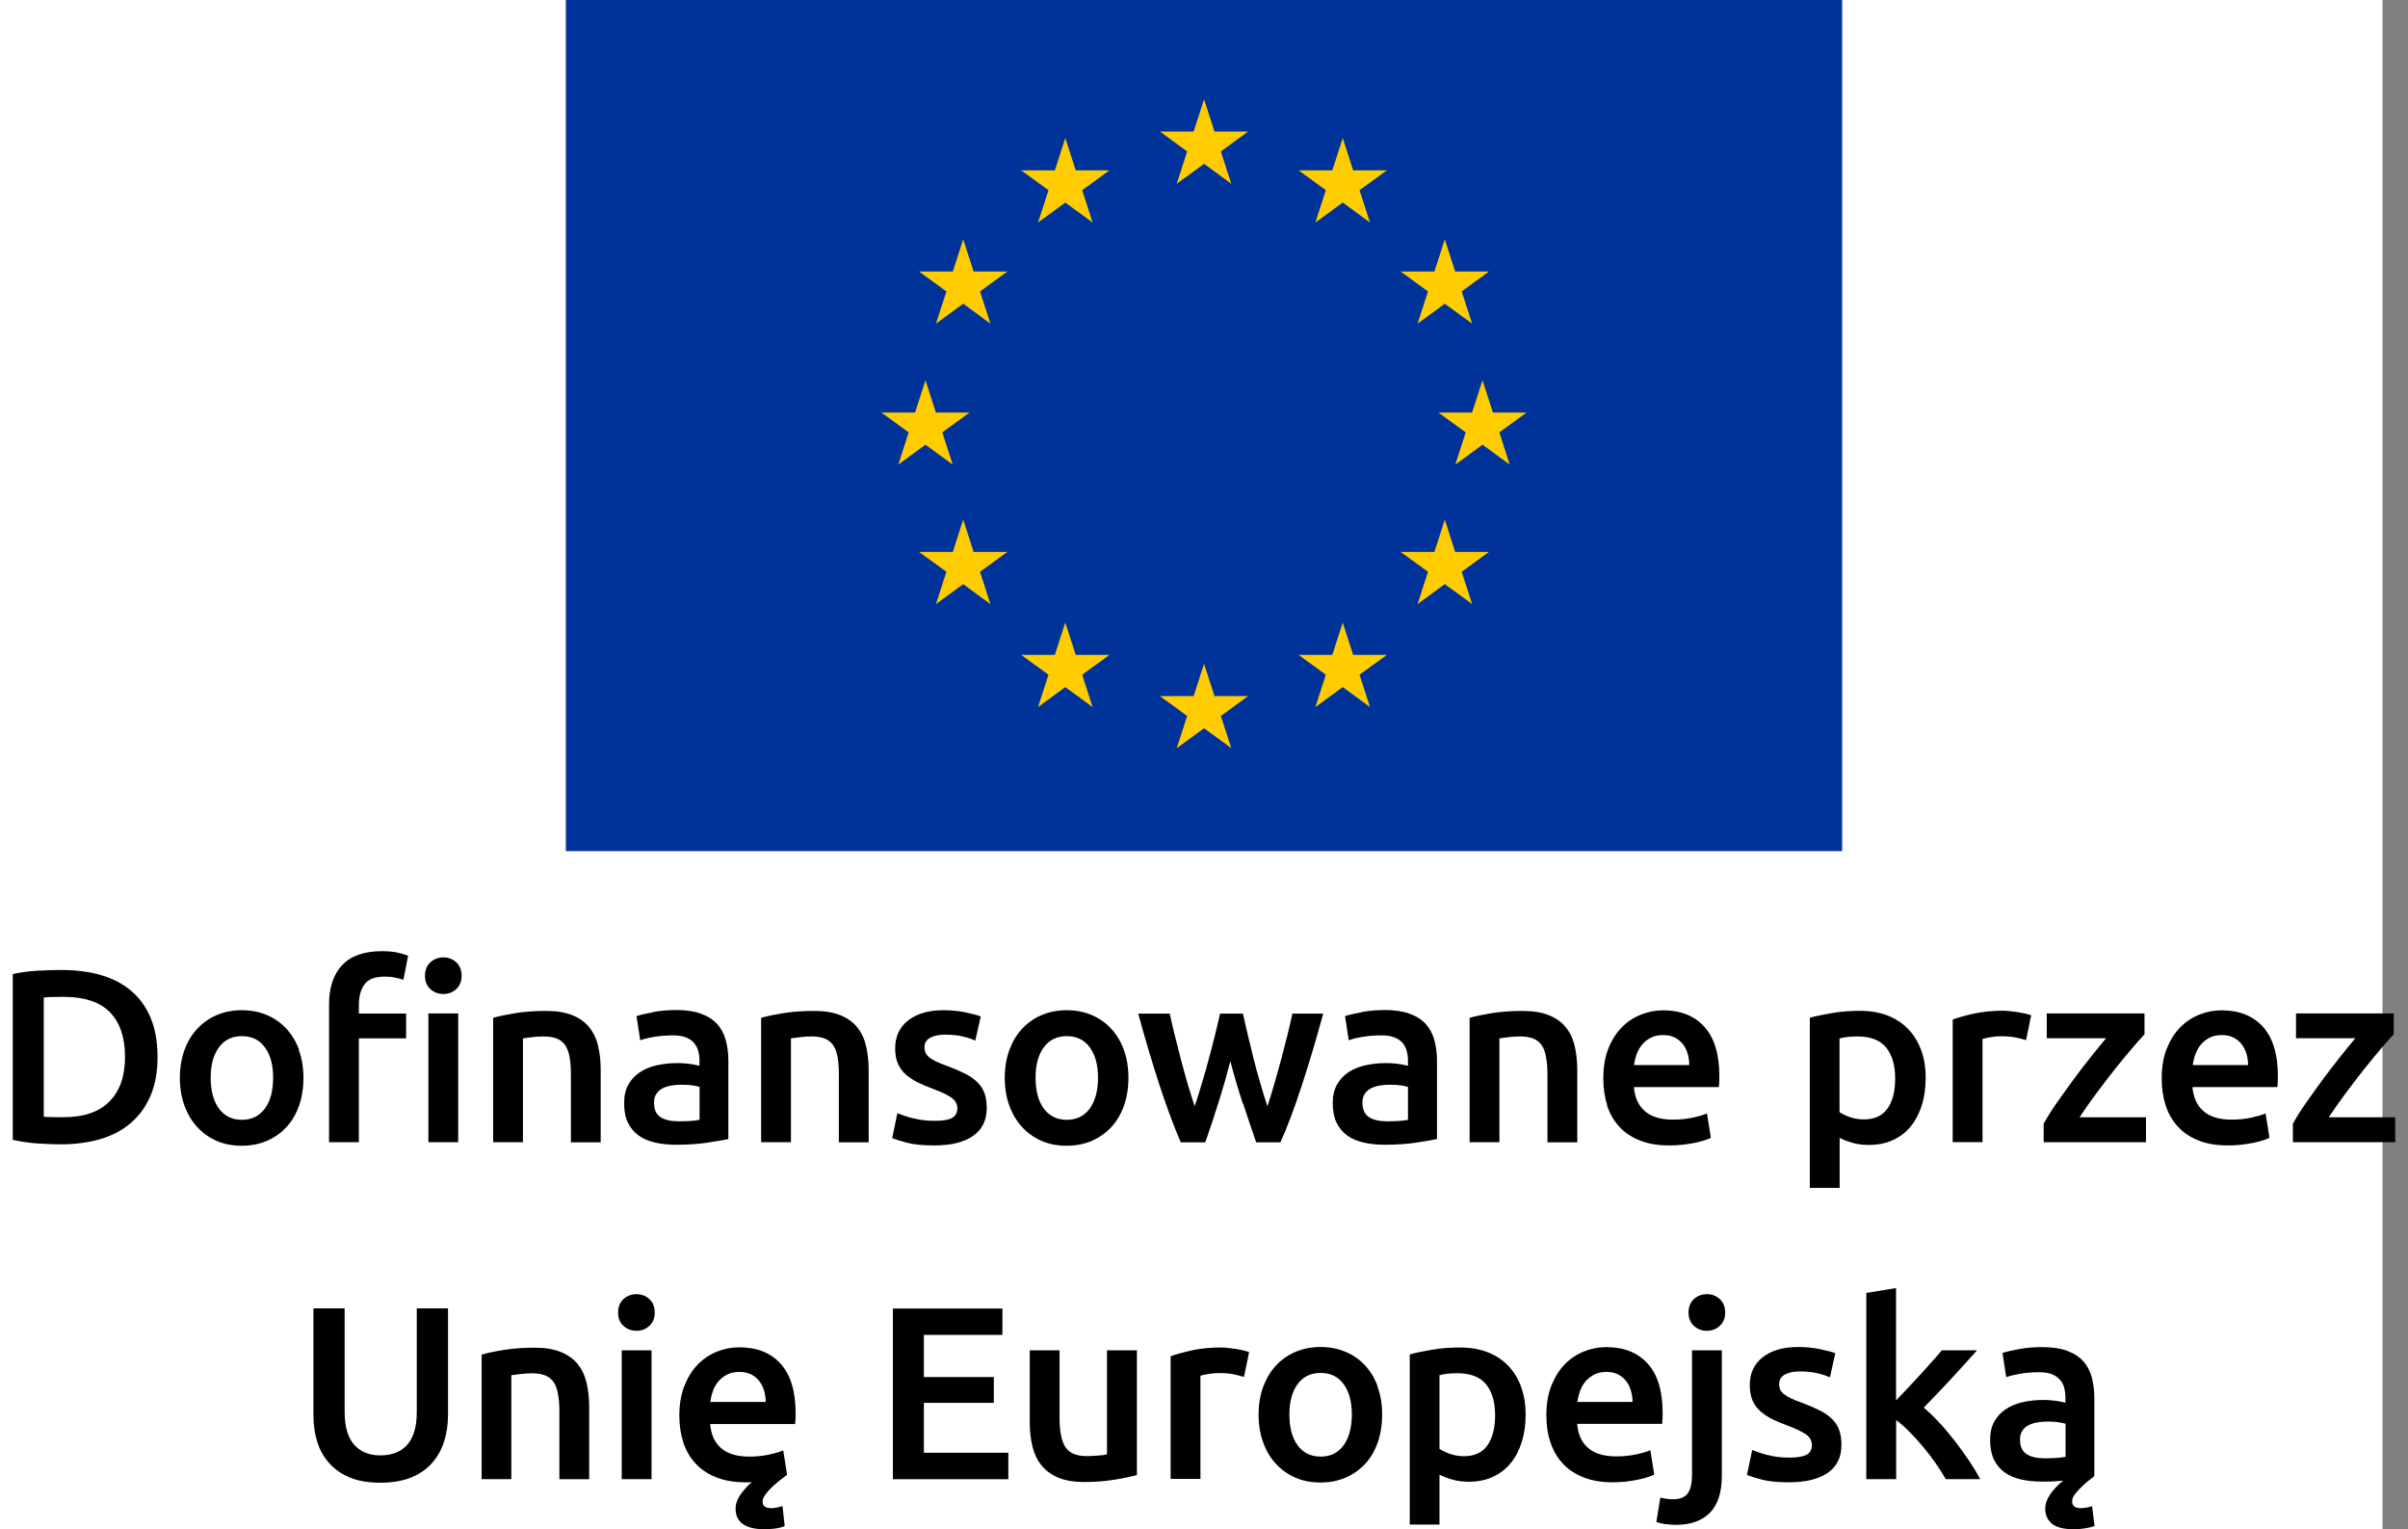
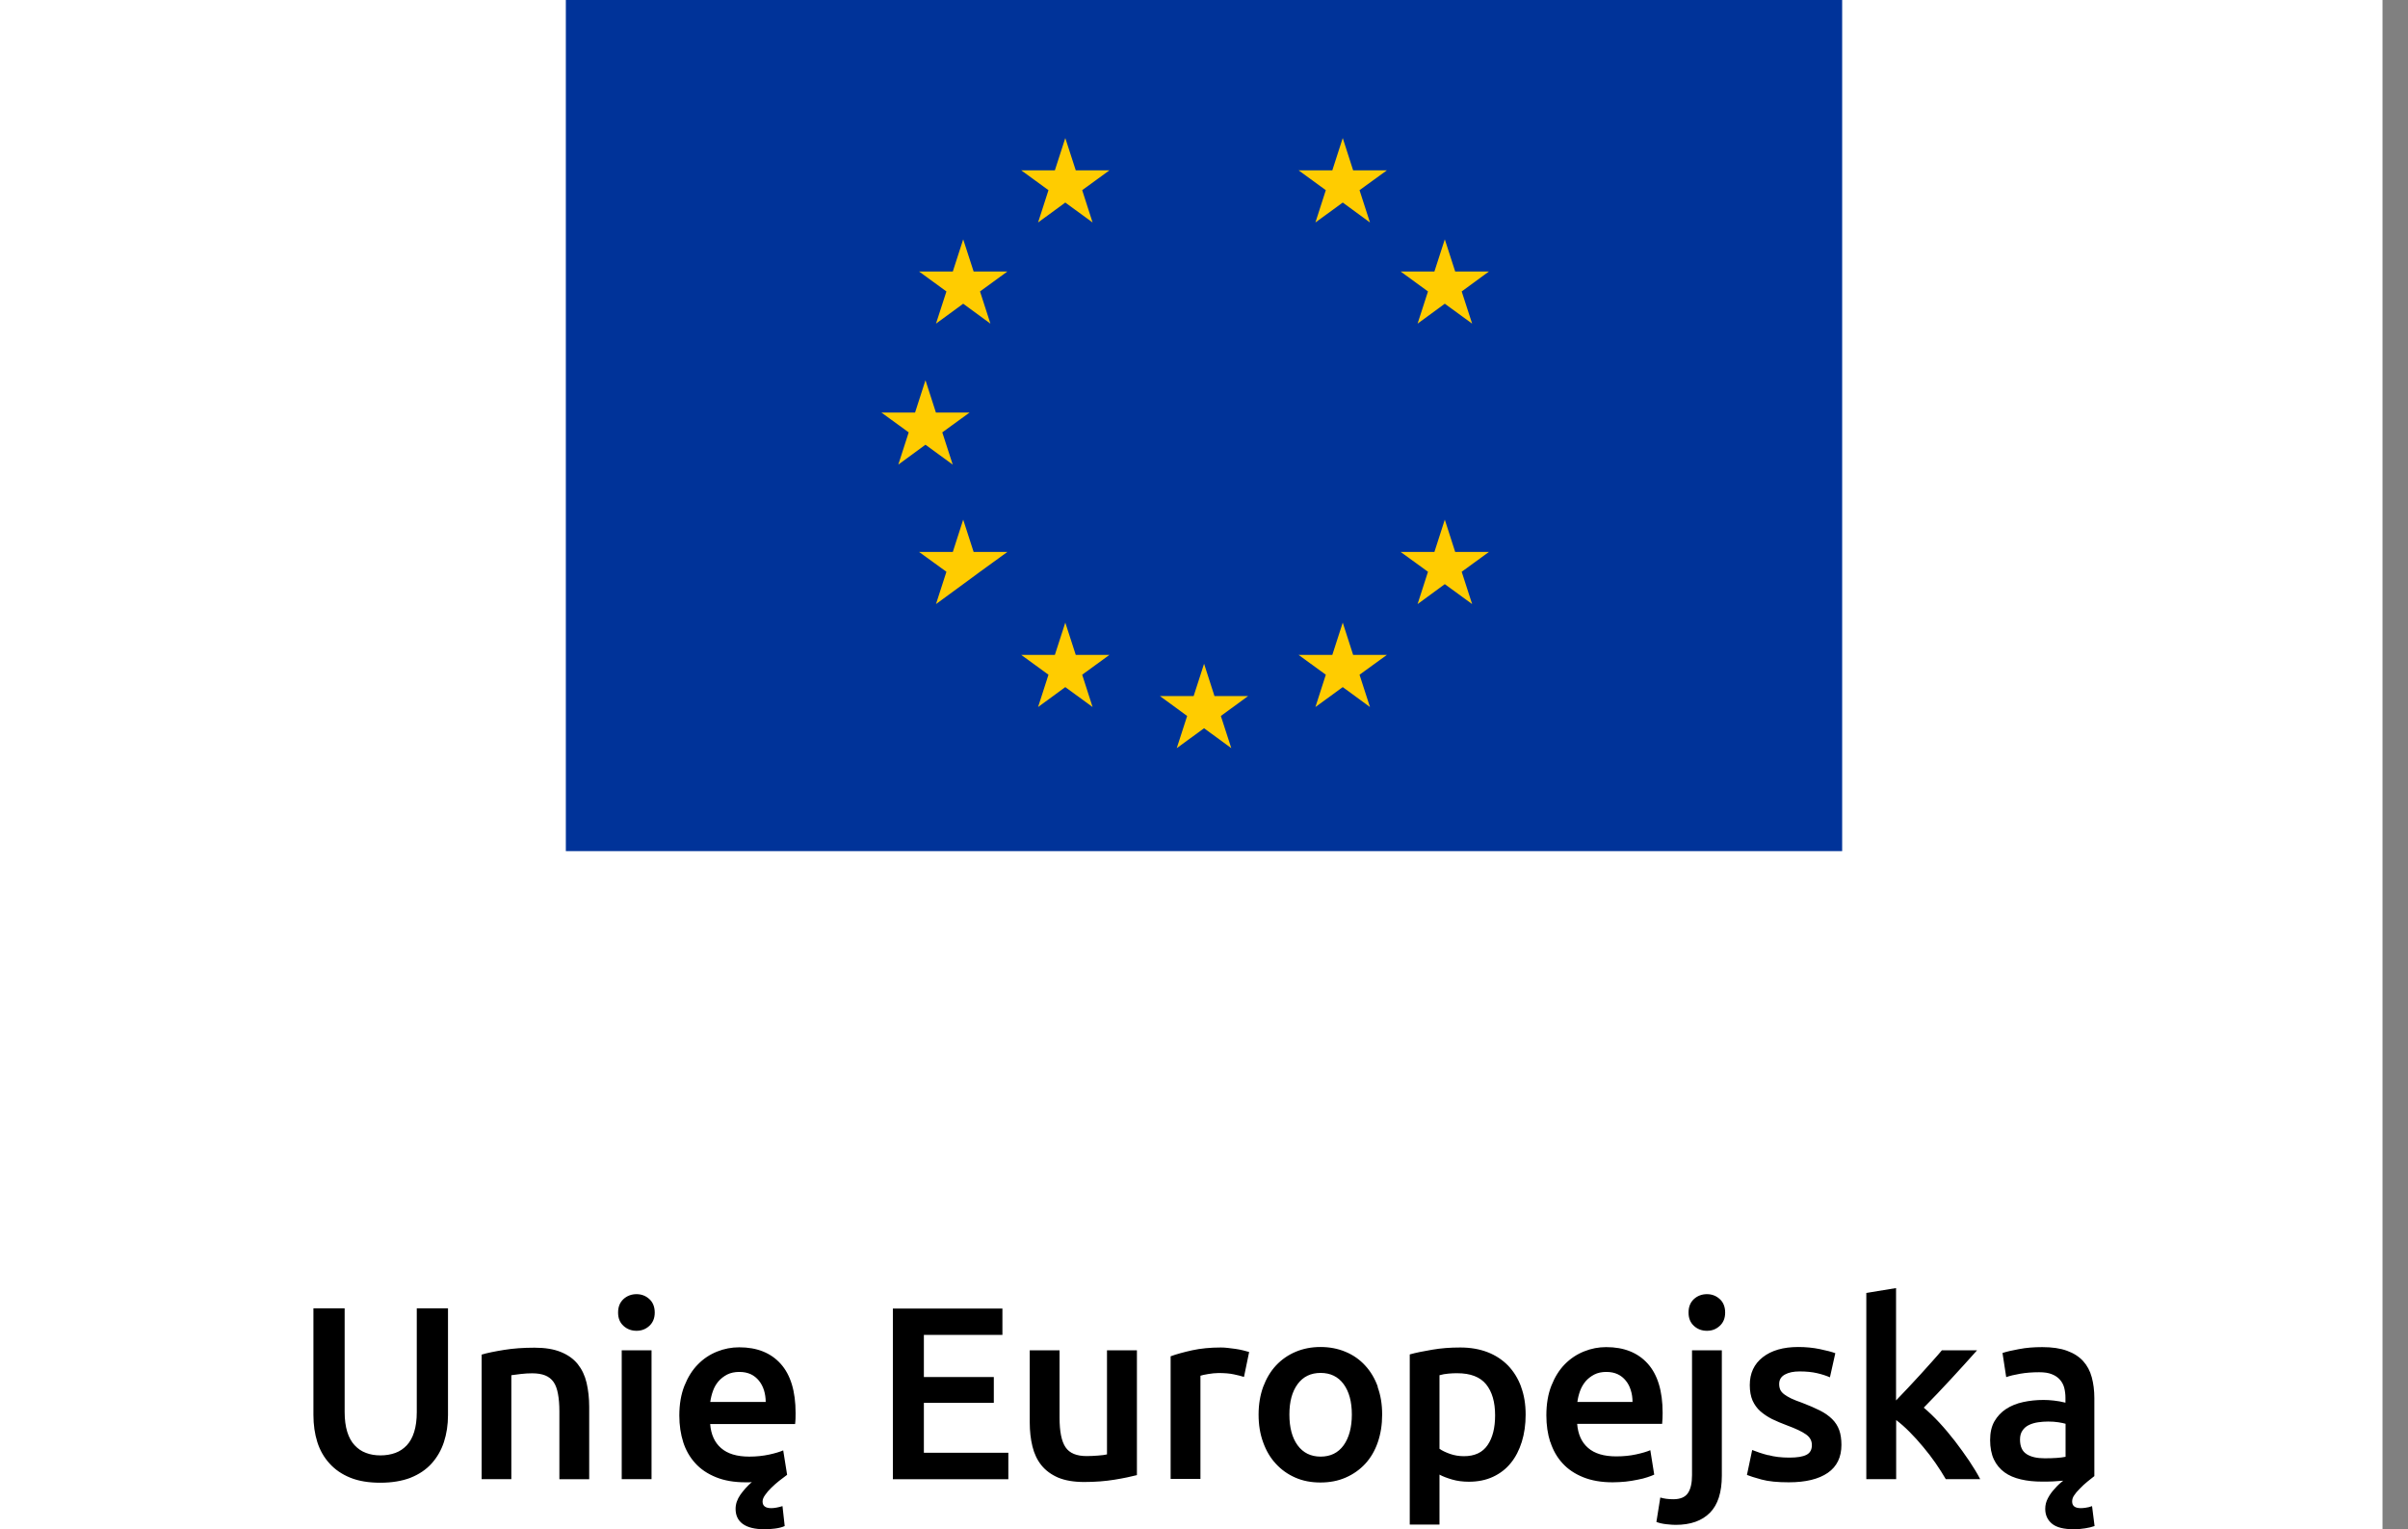
<svg xmlns="http://www.w3.org/2000/svg" width="63" height="40" viewBox="0 0 63 40" fill="none">
  <rect x="0" y="0" width="63" height="40" fill="#808080" stroke="none" />
  <rect width="62.333" height="40" fill="white" />
  <g clip-path="url(#clip0_2591_42570)">
    <path d="M48.196 0H14.804V22.262H48.196V0Z" fill="#003399" />
-     <path d="M62.627 26.507H60.07V27.156H61.622C61.507 27.295 61.373 27.455 61.227 27.641C61.08 27.826 60.931 28.02 60.779 28.224C60.63 28.429 60.483 28.63 60.342 28.832C60.2 29.033 60.083 29.219 59.988 29.392V29.876H62.666V29.224H60.928C61.056 29.028 61.2 28.821 61.363 28.604C61.525 28.387 61.682 28.18 61.842 27.978C62.002 27.779 62.151 27.596 62.289 27.434C62.428 27.272 62.541 27.143 62.627 27.054V26.507ZM57.368 27.861C57.381 27.761 57.405 27.664 57.439 27.57C57.473 27.476 57.523 27.392 57.583 27.319C57.645 27.245 57.721 27.188 57.81 27.141C57.899 27.096 58.007 27.073 58.127 27.073C58.248 27.073 58.342 27.094 58.426 27.133C58.509 27.175 58.58 27.23 58.638 27.3C58.695 27.371 58.74 27.455 58.771 27.552C58.8 27.648 58.816 27.751 58.816 27.858H57.365L57.368 27.861ZM56.659 28.908C56.727 29.12 56.831 29.306 56.975 29.463C57.117 29.62 57.297 29.743 57.517 29.829C57.737 29.918 57.994 29.96 58.289 29.96C58.405 29.96 58.52 29.955 58.63 29.942C58.742 29.929 58.844 29.913 58.941 29.895C59.038 29.876 59.125 29.853 59.198 29.829C59.274 29.806 59.331 29.782 59.376 29.761L59.274 29.122C59.185 29.162 59.059 29.198 58.905 29.232C58.748 29.266 58.575 29.285 58.386 29.285C58.064 29.285 57.818 29.211 57.648 29.062C57.478 28.913 57.384 28.703 57.36 28.434H59.583C59.588 28.392 59.59 28.342 59.593 28.29C59.593 28.238 59.596 28.188 59.596 28.146C59.596 27.575 59.465 27.146 59.206 26.858C58.947 26.57 58.585 26.426 58.119 26.426C57.923 26.426 57.729 26.463 57.541 26.539C57.352 26.614 57.185 26.724 57.038 26.874C56.892 27.023 56.776 27.209 56.687 27.431C56.598 27.654 56.556 27.916 56.556 28.211C56.556 28.465 56.59 28.698 56.659 28.91M56.106 26.507H53.549V27.156H55.101C54.986 27.295 54.852 27.455 54.706 27.641C54.556 27.826 54.407 28.02 54.258 28.224C54.109 28.429 53.962 28.63 53.821 28.832C53.679 29.033 53.562 29.219 53.468 29.392V29.876H56.145V29.224H54.407C54.536 29.028 54.679 28.821 54.842 28.604C55.004 28.387 55.164 28.18 55.321 27.978C55.481 27.779 55.63 27.596 55.769 27.434C55.907 27.272 56.02 27.143 56.106 27.054V26.507ZM53.143 26.554C53.104 26.541 53.051 26.528 52.988 26.512C52.923 26.497 52.858 26.484 52.789 26.473C52.721 26.463 52.651 26.455 52.583 26.447C52.515 26.442 52.454 26.436 52.402 26.436C52.127 26.436 51.879 26.463 51.651 26.51C51.426 26.559 51.237 26.612 51.088 26.667V29.874H51.868V27.175C51.907 27.162 51.975 27.146 52.072 27.13C52.169 27.112 52.261 27.104 52.344 27.104C52.494 27.104 52.627 27.114 52.74 27.138C52.855 27.162 52.944 27.185 53.007 27.206L53.143 26.549V26.554ZM50.261 27.465C50.182 27.248 50.067 27.065 49.92 26.913C49.774 26.761 49.593 26.643 49.384 26.562C49.174 26.481 48.936 26.439 48.669 26.439C48.402 26.439 48.166 26.457 47.936 26.497C47.706 26.536 47.509 26.575 47.35 26.62V31.07H48.13V29.761C48.216 29.808 48.326 29.85 48.457 29.889C48.59 29.929 48.737 29.947 48.894 29.947C49.13 29.947 49.342 29.905 49.528 29.819C49.714 29.732 49.871 29.612 49.994 29.457C50.119 29.303 50.214 29.117 50.282 28.902C50.347 28.688 50.381 28.452 50.381 28.193C50.381 27.923 50.342 27.68 50.263 27.463M49.384 28.989C49.253 29.183 49.046 29.279 48.763 29.279C48.635 29.279 48.512 29.259 48.399 29.219C48.287 29.18 48.195 29.135 48.127 29.088V27.162C48.203 27.141 48.282 27.128 48.363 27.12C48.441 27.112 48.52 27.109 48.59 27.109C48.939 27.109 49.19 27.206 49.347 27.4C49.504 27.594 49.583 27.863 49.583 28.211C49.583 28.539 49.517 28.798 49.386 28.991M42.75 27.861C42.763 27.761 42.787 27.664 42.821 27.57C42.855 27.476 42.905 27.392 42.965 27.319C43.028 27.245 43.104 27.188 43.193 27.141C43.284 27.096 43.389 27.073 43.509 27.073C43.63 27.073 43.724 27.094 43.808 27.133C43.892 27.175 43.962 27.23 44.02 27.3C44.077 27.371 44.122 27.455 44.151 27.552C44.182 27.648 44.195 27.751 44.195 27.858H42.745L42.75 27.861ZM42.043 28.908C42.111 29.12 42.216 29.306 42.36 29.463C42.502 29.62 42.682 29.743 42.902 29.829C43.122 29.918 43.379 29.96 43.674 29.96C43.789 29.96 43.905 29.955 44.015 29.942C44.127 29.929 44.229 29.913 44.326 29.895C44.423 29.876 44.509 29.853 44.583 29.829C44.659 29.806 44.716 29.782 44.761 29.761L44.659 29.122C44.57 29.162 44.447 29.198 44.289 29.232C44.132 29.266 43.96 29.285 43.771 29.285C43.449 29.285 43.203 29.211 43.033 29.062C42.863 28.913 42.769 28.703 42.748 28.434H44.97C44.975 28.392 44.978 28.342 44.981 28.29C44.981 28.238 44.983 28.188 44.983 28.146C44.983 27.575 44.852 27.146 44.593 26.858C44.334 26.57 43.973 26.426 43.509 26.426C43.31 26.426 43.119 26.463 42.931 26.539C42.742 26.614 42.575 26.724 42.428 26.874C42.282 27.023 42.164 27.209 42.077 27.431C41.988 27.654 41.947 27.916 41.947 28.211C41.947 28.465 41.981 28.698 42.049 28.91M38.449 29.876H39.229V27.159C39.282 27.151 39.36 27.141 39.468 27.128C39.575 27.114 39.677 27.109 39.776 27.109C39.91 27.109 40.023 27.128 40.114 27.164C40.206 27.201 40.279 27.259 40.334 27.337C40.389 27.416 40.426 27.52 40.449 27.646C40.473 27.772 40.486 27.926 40.486 28.107V29.879H41.266V27.986C41.266 27.759 41.242 27.549 41.198 27.358C41.153 27.167 41.075 27.005 40.965 26.868C40.855 26.732 40.708 26.628 40.523 26.554C40.337 26.478 40.109 26.442 39.834 26.442C39.541 26.442 39.276 26.46 39.036 26.499C38.795 26.539 38.601 26.578 38.449 26.622V29.881V29.876ZM35.622 26.476C35.434 26.51 35.289 26.544 35.19 26.578L35.287 27.209C35.381 27.175 35.504 27.143 35.653 27.12C35.803 27.094 35.97 27.081 36.148 27.081C36.282 27.081 36.392 27.099 36.481 27.133C36.57 27.167 36.64 27.217 36.693 27.277C36.748 27.34 36.784 27.41 36.805 27.491C36.826 27.573 36.837 27.659 36.837 27.748V27.876C36.729 27.85 36.63 27.832 36.536 27.821C36.441 27.811 36.352 27.806 36.266 27.806C36.083 27.806 35.905 27.824 35.734 27.861C35.564 27.897 35.415 27.957 35.287 28.041C35.159 28.125 35.056 28.232 34.981 28.366C34.905 28.499 34.868 28.662 34.868 28.855C34.868 29.049 34.902 29.227 34.968 29.363C35.033 29.502 35.127 29.612 35.245 29.698C35.363 29.785 35.507 29.845 35.674 29.884C35.842 29.923 36.025 29.942 36.229 29.942C36.533 29.942 36.808 29.923 37.051 29.887C37.295 29.85 37.475 29.819 37.596 29.793V27.751C37.596 27.554 37.572 27.371 37.528 27.206C37.483 27.041 37.407 26.9 37.303 26.785C37.198 26.669 37.056 26.578 36.881 26.515C36.706 26.45 36.488 26.418 36.232 26.418C36.017 26.418 35.816 26.436 35.627 26.471M35.821 29.222C35.706 29.151 35.645 29.023 35.645 28.84C35.645 28.745 35.666 28.667 35.711 28.604C35.753 28.541 35.81 28.494 35.881 28.46C35.952 28.426 36.03 28.402 36.119 28.389C36.208 28.376 36.295 28.371 36.381 28.371C36.481 28.371 36.57 28.379 36.651 28.389C36.732 28.402 36.795 28.416 36.837 28.429V29.29C36.714 29.316 36.53 29.329 36.289 29.329C36.093 29.329 35.936 29.295 35.821 29.222ZM32.523 28.863C32.64 29.222 32.755 29.559 32.865 29.879H33.499C33.59 29.68 33.682 29.455 33.776 29.203C33.871 28.95 33.965 28.68 34.059 28.392C34.153 28.104 34.248 27.8 34.342 27.484C34.436 27.167 34.528 26.842 34.619 26.512H33.813C33.774 26.693 33.729 26.887 33.677 27.096C33.625 27.306 33.57 27.518 33.512 27.735C33.454 27.952 33.394 28.164 33.334 28.368C33.274 28.575 33.216 28.764 33.159 28.934C33.093 28.738 33.03 28.533 32.97 28.321C32.907 28.112 32.85 27.9 32.797 27.69C32.745 27.481 32.695 27.274 32.648 27.075C32.601 26.876 32.556 26.688 32.52 26.512H31.92C31.881 26.688 31.837 26.876 31.787 27.075C31.737 27.274 31.685 27.481 31.627 27.69C31.572 27.9 31.512 28.112 31.449 28.321C31.386 28.531 31.323 28.735 31.258 28.934C31.198 28.761 31.138 28.573 31.077 28.368C31.017 28.162 30.96 27.95 30.902 27.735C30.847 27.518 30.792 27.306 30.74 27.096C30.687 26.889 30.643 26.693 30.604 26.512H29.779C29.868 26.842 29.962 27.167 30.056 27.484C30.151 27.8 30.245 28.104 30.339 28.392C30.433 28.68 30.528 28.95 30.622 29.203C30.716 29.457 30.808 29.683 30.892 29.879H31.533C31.645 29.562 31.758 29.222 31.871 28.863C31.986 28.505 32.09 28.136 32.19 27.759C32.289 28.138 32.397 28.505 32.515 28.863M28.512 28.994C28.368 29.19 28.166 29.29 27.91 29.29C27.653 29.29 27.452 29.19 27.308 28.994C27.164 28.798 27.093 28.528 27.093 28.19C27.093 27.853 27.164 27.591 27.308 27.395C27.452 27.198 27.653 27.101 27.91 27.101C28.166 27.101 28.368 27.198 28.512 27.395C28.656 27.591 28.727 27.855 28.727 28.19C28.727 28.526 28.653 28.798 28.512 28.994ZM29.405 27.465C29.326 27.248 29.216 27.062 29.072 26.908C28.931 26.753 28.761 26.635 28.562 26.549C28.363 26.465 28.143 26.423 27.907 26.423C27.672 26.423 27.454 26.465 27.256 26.549C27.056 26.633 26.886 26.753 26.742 26.908C26.598 27.062 26.488 27.248 26.407 27.465C26.329 27.683 26.287 27.923 26.287 28.19C26.287 28.457 26.326 28.698 26.407 28.918C26.486 29.138 26.598 29.324 26.74 29.478C26.881 29.633 27.051 29.753 27.248 29.84C27.444 29.926 27.664 29.968 27.905 29.968C28.145 29.968 28.365 29.926 28.564 29.84C28.763 29.753 28.933 29.633 29.077 29.478C29.219 29.324 29.329 29.138 29.407 28.918C29.483 28.698 29.523 28.457 29.523 28.19C29.523 27.923 29.483 27.683 29.405 27.465ZM23.894 29.253C23.732 29.211 23.596 29.164 23.478 29.117L23.342 29.769C23.415 29.798 23.541 29.84 23.721 29.887C23.902 29.936 24.14 29.96 24.436 29.96C24.878 29.96 25.219 29.879 25.457 29.711C25.695 29.546 25.816 29.303 25.816 28.981C25.816 28.832 25.797 28.703 25.758 28.596C25.719 28.489 25.659 28.392 25.575 28.311C25.491 28.227 25.384 28.151 25.256 28.086C25.127 28.02 24.97 27.952 24.784 27.881C24.672 27.842 24.577 27.806 24.502 27.769C24.426 27.732 24.363 27.696 24.316 27.659C24.268 27.622 24.235 27.583 24.216 27.539C24.198 27.497 24.187 27.447 24.187 27.392C24.187 27.279 24.237 27.198 24.337 27.143C24.436 27.091 24.564 27.062 24.724 27.062C24.899 27.062 25.054 27.078 25.187 27.109C25.321 27.141 25.431 27.177 25.517 27.217L25.659 26.586C25.57 26.552 25.433 26.515 25.253 26.478C25.072 26.442 24.884 26.423 24.687 26.423C24.297 26.423 23.988 26.512 23.761 26.69C23.533 26.868 23.42 27.112 23.42 27.421C23.42 27.581 23.444 27.714 23.494 27.824C23.543 27.934 23.611 28.028 23.698 28.104C23.784 28.18 23.886 28.248 24.004 28.308C24.122 28.366 24.253 28.421 24.394 28.473C24.625 28.559 24.792 28.638 24.894 28.711C24.996 28.785 25.046 28.876 25.046 28.989C25.046 29.109 24.999 29.193 24.905 29.243C24.81 29.293 24.661 29.316 24.454 29.316C24.248 29.316 24.064 29.295 23.905 29.251M19.913 29.876H20.693V27.159C20.745 27.151 20.823 27.141 20.931 27.128C21.038 27.114 21.14 27.109 21.24 27.109C21.373 27.109 21.486 27.128 21.577 27.164C21.669 27.201 21.742 27.259 21.797 27.337C21.852 27.416 21.889 27.52 21.913 27.646C21.936 27.772 21.947 27.926 21.947 28.107V29.879H22.727V27.986C22.727 27.759 22.703 27.549 22.659 27.358C22.614 27.167 22.536 27.005 22.426 26.868C22.316 26.732 22.169 26.628 21.986 26.554C21.8 26.478 21.572 26.442 21.297 26.442C21.004 26.442 20.74 26.46 20.499 26.499C20.258 26.539 20.062 26.578 19.913 26.622V29.881V29.876ZM17.085 26.476C16.897 26.51 16.753 26.544 16.653 26.578L16.75 27.209C16.845 27.175 16.968 27.143 17.117 27.12C17.266 27.096 17.433 27.081 17.611 27.081C17.745 27.081 17.855 27.099 17.944 27.133C18.033 27.167 18.104 27.217 18.156 27.277C18.208 27.34 18.248 27.41 18.268 27.491C18.29 27.573 18.3 27.659 18.3 27.748V27.876C18.193 27.85 18.093 27.832 17.996 27.821C17.902 27.811 17.81 27.806 17.727 27.806C17.541 27.806 17.365 27.824 17.195 27.861C17.025 27.897 16.876 27.957 16.748 28.041C16.619 28.125 16.517 28.232 16.441 28.366C16.365 28.499 16.329 28.662 16.329 28.855C16.329 29.049 16.36 29.227 16.428 29.363C16.494 29.502 16.588 29.612 16.706 29.698C16.823 29.785 16.968 29.845 17.135 29.884C17.303 29.923 17.486 29.942 17.69 29.942C17.994 29.942 18.268 29.923 18.512 29.887C18.756 29.85 18.936 29.819 19.056 29.793V27.751C19.056 27.554 19.033 27.371 18.988 27.206C18.944 27.041 18.868 26.9 18.763 26.785C18.659 26.669 18.517 26.578 18.342 26.515C18.166 26.45 17.949 26.418 17.693 26.418C17.478 26.418 17.276 26.436 17.088 26.471M17.284 29.222C17.169 29.151 17.111 29.023 17.111 28.84C17.111 28.745 17.132 28.667 17.177 28.604C17.219 28.541 17.276 28.494 17.347 28.46C17.418 28.426 17.496 28.402 17.585 28.389C17.674 28.376 17.761 28.371 17.847 28.371C17.947 28.371 18.036 28.379 18.117 28.389C18.198 28.4 18.261 28.416 18.303 28.429V29.29C18.177 29.316 17.996 29.329 17.756 29.329C17.559 29.329 17.402 29.295 17.284 29.222ZM12.902 29.876H13.682V27.159C13.735 27.151 13.813 27.141 13.92 27.128C14.028 27.114 14.13 27.109 14.229 27.109C14.363 27.109 14.475 27.128 14.567 27.164C14.659 27.201 14.732 27.259 14.787 27.337C14.839 27.416 14.879 27.52 14.902 27.646C14.926 27.772 14.936 27.926 14.936 28.107V29.879H15.716V27.986C15.716 27.759 15.693 27.549 15.648 27.358C15.604 27.167 15.525 27.005 15.415 26.868C15.305 26.732 15.159 26.628 14.975 26.554C14.79 26.478 14.562 26.442 14.287 26.442C13.994 26.442 13.729 26.46 13.488 26.499C13.248 26.539 13.054 26.578 12.902 26.622V29.881V29.876ZM8.949 25.245C8.721 25.491 8.609 25.832 8.609 26.269V29.876H9.389V27.159H10.625V26.51H9.389V26.285C9.389 26.065 9.436 25.887 9.533 25.751C9.63 25.614 9.805 25.544 10.064 25.544C10.164 25.544 10.255 25.552 10.339 25.57C10.423 25.588 10.494 25.607 10.554 25.628L10.677 24.997C10.611 24.971 10.523 24.944 10.41 24.918C10.297 24.892 10.159 24.879 9.994 24.879C9.525 24.879 9.177 25.002 8.952 25.245M11.936 25.169C11.842 25.083 11.729 25.041 11.601 25.041C11.473 25.041 11.355 25.083 11.261 25.169C11.166 25.256 11.119 25.374 11.119 25.523C11.119 25.672 11.166 25.785 11.261 25.871C11.355 25.957 11.467 25.999 11.601 25.999C11.735 25.999 11.842 25.957 11.936 25.871C12.03 25.785 12.077 25.669 12.077 25.523C12.077 25.376 12.03 25.253 11.936 25.169ZM11.988 26.507H11.208V29.876H11.988V26.507ZM6.931 28.994C6.787 29.19 6.585 29.29 6.329 29.29C6.072 29.29 5.871 29.19 5.727 28.994C5.583 28.798 5.512 28.528 5.512 28.19C5.512 27.853 5.583 27.591 5.727 27.395C5.871 27.198 6.072 27.101 6.329 27.101C6.585 27.101 6.787 27.198 6.931 27.395C7.075 27.591 7.146 27.855 7.146 28.19C7.146 28.526 7.075 28.798 6.931 28.994ZM7.826 27.465C7.748 27.248 7.635 27.062 7.494 26.908C7.352 26.753 7.182 26.635 6.981 26.549C6.779 26.463 6.562 26.423 6.326 26.423C6.091 26.423 5.873 26.465 5.674 26.549C5.478 26.633 5.305 26.753 5.161 26.908C5.017 27.062 4.905 27.248 4.826 27.465C4.748 27.683 4.706 27.923 4.706 28.19C4.706 28.457 4.745 28.698 4.826 28.918C4.905 29.138 5.017 29.324 5.159 29.478C5.3 29.633 5.47 29.753 5.666 29.84C5.863 29.926 6.083 29.968 6.324 29.968C6.564 29.968 6.784 29.926 6.983 29.84C7.182 29.753 7.355 29.633 7.496 29.478C7.638 29.324 7.748 29.138 7.824 28.918C7.902 28.698 7.939 28.457 7.939 28.19C7.939 27.923 7.899 27.683 7.818 27.465M3.941 26.622C3.821 26.337 3.651 26.101 3.428 25.913C3.208 25.727 2.941 25.588 2.632 25.502C2.324 25.413 1.981 25.371 1.609 25.371C1.428 25.371 1.221 25.376 0.991 25.389C0.758 25.402 0.541 25.431 0.334 25.478V29.814C0.541 29.861 0.758 29.892 0.983 29.908C1.211 29.923 1.415 29.931 1.596 29.931C1.973 29.931 2.318 29.884 2.63 29.793C2.941 29.701 3.208 29.559 3.428 29.368C3.648 29.177 3.821 28.939 3.941 28.654C4.062 28.368 4.122 28.033 4.122 27.646C4.122 27.259 4.062 26.91 3.941 26.625M1.145 26.091C1.248 26.078 1.42 26.073 1.661 26.073C2.211 26.073 2.617 26.209 2.878 26.478C3.14 26.748 3.271 27.138 3.271 27.643C3.271 28.148 3.138 28.528 2.868 28.806C2.598 29.083 2.193 29.222 1.648 29.222C1.515 29.222 1.41 29.222 1.331 29.219C1.255 29.219 1.193 29.214 1.145 29.209V26.091Z" fill="black" />
    <path d="M53.022 38.033C52.907 37.962 52.849 37.834 52.849 37.651C52.849 37.557 52.87 37.478 52.915 37.415C52.957 37.352 53.014 37.305 53.085 37.271C53.156 37.237 53.234 37.214 53.323 37.201C53.412 37.188 53.499 37.182 53.585 37.182C53.684 37.182 53.773 37.188 53.855 37.201C53.936 37.214 53.999 37.227 54.041 37.24V38.104C53.915 38.13 53.734 38.143 53.493 38.143C53.297 38.143 53.14 38.109 53.025 38.036M52.823 35.287C52.635 35.321 52.491 35.355 52.391 35.389L52.488 36.02C52.582 35.986 52.705 35.957 52.855 35.931C53.004 35.905 53.171 35.892 53.349 35.892C53.483 35.892 53.593 35.907 53.682 35.944C53.771 35.978 53.842 36.028 53.894 36.088C53.949 36.151 53.986 36.221 54.007 36.303C54.027 36.384 54.038 36.47 54.038 36.559V36.688C53.931 36.661 53.828 36.643 53.734 36.633C53.64 36.622 53.548 36.617 53.465 36.617C53.279 36.617 53.103 36.635 52.933 36.672C52.763 36.708 52.614 36.769 52.486 36.852C52.357 36.936 52.255 37.046 52.179 37.177C52.103 37.31 52.067 37.473 52.067 37.667C52.067 37.86 52.101 38.038 52.166 38.174C52.232 38.313 52.326 38.423 52.444 38.51C52.562 38.596 52.705 38.656 52.873 38.695C53.041 38.735 53.224 38.753 53.428 38.753C53.527 38.753 53.622 38.753 53.713 38.748C53.805 38.742 53.894 38.737 53.98 38.729C53.894 38.795 53.821 38.863 53.76 38.936C53.687 39.012 53.627 39.096 53.58 39.185C53.533 39.274 53.509 39.365 53.509 39.465C53.509 39.627 53.569 39.758 53.687 39.855C53.805 39.952 53.996 39.999 54.263 39.999C54.357 39.999 54.454 39.991 54.551 39.975C54.648 39.96 54.729 39.941 54.8 39.915L54.734 39.394C54.674 39.415 54.619 39.431 54.567 39.436C54.514 39.444 54.472 39.447 54.438 39.447C54.289 39.447 54.213 39.389 54.213 39.274C54.213 39.219 54.229 39.164 54.266 39.112C54.3 39.059 54.347 39.004 54.407 38.944C54.475 38.871 54.546 38.808 54.616 38.75C54.687 38.695 54.747 38.648 54.794 38.609V36.567C54.794 36.371 54.771 36.188 54.726 36.023C54.682 35.858 54.606 35.716 54.501 35.601C54.397 35.486 54.255 35.394 54.08 35.331C53.904 35.266 53.687 35.235 53.431 35.235C53.216 35.235 53.014 35.25 52.826 35.287M49.609 33.69L48.828 33.818V38.688H49.609V37.143C49.724 37.229 49.842 37.334 49.962 37.455C50.082 37.575 50.2 37.706 50.315 37.845C50.431 37.983 50.541 38.125 50.64 38.269C50.739 38.415 50.831 38.554 50.907 38.688H51.807C51.732 38.541 51.635 38.384 51.52 38.211C51.404 38.038 51.279 37.868 51.148 37.695C51.014 37.523 50.878 37.36 50.737 37.208C50.596 37.057 50.459 36.926 50.331 36.818C50.572 36.572 50.81 36.324 51.048 36.065C51.287 35.808 51.512 35.557 51.726 35.318H50.805C50.737 35.4 50.653 35.496 50.556 35.604C50.459 35.714 50.357 35.826 50.25 35.944C50.143 36.062 50.033 36.18 49.923 36.297C49.81 36.415 49.705 36.525 49.606 36.63V33.688L49.609 33.69ZM46.258 38.062C46.096 38.02 45.959 37.973 45.842 37.926L45.705 38.578C45.779 38.609 45.904 38.648 46.085 38.698C46.266 38.748 46.504 38.771 46.8 38.771C47.242 38.771 47.582 38.688 47.821 38.523C48.059 38.358 48.177 38.114 48.177 37.792C48.177 37.643 48.158 37.512 48.119 37.405C48.08 37.297 48.02 37.203 47.936 37.119C47.852 37.036 47.747 36.96 47.616 36.894C47.488 36.829 47.331 36.761 47.145 36.69C47.033 36.651 46.938 36.614 46.862 36.578C46.787 36.541 46.724 36.504 46.677 36.468C46.63 36.431 46.596 36.392 46.577 36.35C46.559 36.308 46.548 36.258 46.548 36.201C46.548 36.088 46.598 36.007 46.698 35.952C46.797 35.897 46.925 35.871 47.082 35.871C47.258 35.871 47.412 35.886 47.546 35.918C47.679 35.949 47.789 35.986 47.876 36.025L48.017 35.394C47.925 35.36 47.792 35.324 47.611 35.287C47.431 35.25 47.242 35.232 47.046 35.232C46.656 35.232 46.347 35.321 46.119 35.499C45.891 35.677 45.779 35.92 45.779 36.229C45.779 36.389 45.805 36.523 45.852 36.633C45.902 36.742 45.97 36.837 46.056 36.913C46.143 36.989 46.245 37.057 46.362 37.117C46.48 37.174 46.611 37.229 46.753 37.282C46.986 37.368 47.151 37.447 47.253 37.52C47.355 37.593 47.404 37.685 47.404 37.797C47.404 37.918 47.357 38.004 47.263 38.051C47.169 38.101 47.02 38.125 46.813 38.125C46.606 38.125 46.423 38.104 46.263 38.059M44.993 33.978C44.899 33.892 44.787 33.85 44.658 33.85C44.53 33.85 44.412 33.892 44.318 33.978C44.224 34.065 44.177 34.182 44.177 34.331C44.177 34.481 44.224 34.593 44.318 34.68C44.412 34.766 44.525 34.808 44.658 34.808C44.792 34.808 44.899 34.766 44.993 34.68C45.088 34.593 45.135 34.478 45.135 34.331C45.135 34.185 45.088 34.062 44.993 33.978ZM44.737 39.567C44.944 39.358 45.048 39.033 45.048 38.596V35.318H44.268V38.583C44.268 38.792 44.232 38.952 44.158 39.057C44.085 39.161 43.959 39.214 43.779 39.214C43.645 39.214 43.533 39.198 43.438 39.169L43.336 39.808C43.412 39.837 43.501 39.858 43.603 39.868C43.705 39.879 43.784 39.884 43.839 39.884C44.229 39.884 44.527 39.779 44.737 39.567ZM41.268 36.672C41.281 36.572 41.305 36.475 41.339 36.381C41.373 36.287 41.423 36.203 41.483 36.13C41.546 36.057 41.622 35.999 41.711 35.952C41.8 35.907 41.904 35.884 42.025 35.884C42.145 35.884 42.239 35.905 42.323 35.944C42.407 35.983 42.478 36.041 42.535 36.112C42.593 36.182 42.637 36.266 42.666 36.363C42.698 36.46 42.711 36.562 42.711 36.669H41.26L41.268 36.672ZM40.562 37.716C40.63 37.928 40.734 38.114 40.878 38.271C41.02 38.428 41.2 38.549 41.42 38.638C41.64 38.727 41.897 38.771 42.192 38.771C42.307 38.771 42.423 38.763 42.533 38.753C42.645 38.74 42.747 38.724 42.844 38.703C42.941 38.685 43.027 38.664 43.101 38.638C43.177 38.614 43.234 38.591 43.279 38.57L43.177 37.931C43.088 37.97 42.962 38.007 42.805 38.041C42.648 38.075 42.475 38.093 42.287 38.093C41.965 38.093 41.718 38.02 41.548 37.871C41.378 37.724 41.284 37.512 41.263 37.242H43.486C43.491 37.201 43.493 37.151 43.496 37.099C43.496 37.044 43.499 36.996 43.499 36.955C43.499 36.384 43.368 35.955 43.109 35.667C42.849 35.379 42.488 35.235 42.022 35.235C41.826 35.235 41.632 35.271 41.444 35.347C41.255 35.423 41.088 35.533 40.941 35.682C40.794 35.831 40.679 36.017 40.59 36.24C40.501 36.462 40.457 36.724 40.457 37.02C40.457 37.274 40.491 37.507 40.559 37.719M39.797 36.274C39.718 36.057 39.603 35.873 39.457 35.719C39.307 35.567 39.13 35.449 38.92 35.368C38.711 35.287 38.472 35.245 38.205 35.245C37.938 35.245 37.703 35.263 37.47 35.303C37.239 35.342 37.043 35.381 36.883 35.426V39.876H37.661V38.57C37.747 38.617 37.857 38.659 37.991 38.698C38.124 38.737 38.271 38.756 38.428 38.756C38.664 38.756 38.876 38.714 39.062 38.627C39.247 38.541 39.404 38.42 39.527 38.266C39.653 38.112 39.747 37.928 39.815 37.711C39.881 37.496 39.915 37.261 39.915 37.002C39.915 36.729 39.876 36.489 39.794 36.271M38.92 37.797C38.789 37.991 38.582 38.088 38.3 38.088C38.171 38.088 38.048 38.067 37.936 38.028C37.821 37.986 37.729 37.944 37.661 37.894V35.97C37.737 35.949 37.815 35.934 37.897 35.928C37.975 35.92 38.051 35.918 38.124 35.918C38.472 35.918 38.724 36.015 38.881 36.208C39.038 36.402 39.116 36.672 39.116 37.02C39.116 37.347 39.051 37.606 38.92 37.797ZM35.153 37.803C35.009 38.002 34.807 38.099 34.551 38.099C34.294 38.099 34.093 37.999 33.949 37.803C33.805 37.606 33.734 37.337 33.734 36.999C33.734 36.661 33.805 36.4 33.949 36.203C34.093 36.007 34.294 35.91 34.551 35.91C34.807 35.91 35.009 36.007 35.153 36.203C35.297 36.4 35.368 36.664 35.368 36.999C35.368 37.334 35.294 37.606 35.153 37.803ZM36.048 36.274C35.97 36.057 35.86 35.871 35.716 35.716C35.575 35.562 35.404 35.441 35.203 35.358C35.004 35.274 34.784 35.232 34.548 35.232C34.313 35.232 34.096 35.274 33.897 35.358C33.7 35.441 33.527 35.562 33.383 35.716C33.239 35.871 33.13 36.057 33.048 36.274C32.97 36.491 32.928 36.732 32.928 36.999C32.928 37.266 32.967 37.507 33.048 37.727C33.127 37.947 33.237 38.133 33.381 38.287C33.522 38.441 33.692 38.562 33.889 38.648C34.085 38.735 34.305 38.776 34.546 38.776C34.787 38.776 35.007 38.735 35.205 38.648C35.404 38.562 35.575 38.441 35.718 38.287C35.86 38.133 35.97 37.947 36.046 37.727C36.122 37.507 36.161 37.266 36.161 36.999C36.161 36.732 36.122 36.491 36.041 36.274M32.682 35.363C32.643 35.35 32.593 35.337 32.527 35.321C32.462 35.305 32.397 35.292 32.328 35.282C32.26 35.271 32.19 35.263 32.122 35.256C32.054 35.248 31.993 35.245 31.941 35.245C31.666 35.245 31.415 35.269 31.19 35.318C30.965 35.368 30.776 35.42 30.627 35.475V38.682H31.407V35.983C31.446 35.97 31.512 35.955 31.609 35.939C31.705 35.923 31.797 35.913 31.883 35.913C32.033 35.913 32.166 35.923 32.279 35.947C32.391 35.97 32.48 35.994 32.546 36.015L32.682 35.358V35.363ZM29.742 35.318H28.962V38.041C28.91 38.054 28.831 38.065 28.726 38.072C28.622 38.08 28.522 38.085 28.428 38.085C28.166 38.085 27.983 38.01 27.878 37.855C27.773 37.701 27.721 37.444 27.721 37.083V35.318H26.941V37.206C26.941 37.434 26.965 37.643 27.012 37.834C27.059 38.025 27.137 38.19 27.247 38.326C27.357 38.462 27.504 38.57 27.684 38.648C27.868 38.724 28.093 38.763 28.365 38.763C28.653 38.763 28.918 38.742 29.158 38.703C29.399 38.664 29.593 38.622 29.745 38.583V35.318H29.742ZM26.381 38.688V37.999H24.171V36.693H26.001V36.017H24.171V34.915H26.226V34.227H23.36V38.69H26.381V38.688ZM18.582 36.672C18.596 36.572 18.619 36.475 18.653 36.381C18.687 36.287 18.734 36.203 18.797 36.13C18.86 36.057 18.936 35.999 19.025 35.952C19.116 35.907 19.221 35.884 19.342 35.884C19.462 35.884 19.556 35.905 19.643 35.944C19.726 35.983 19.797 36.041 19.855 36.112C19.912 36.182 19.957 36.266 19.988 36.363C20.017 36.46 20.033 36.562 20.033 36.669H18.582V36.672ZM17.873 37.716C17.941 37.928 18.046 38.114 18.19 38.271C18.331 38.428 18.512 38.549 18.732 38.638C18.951 38.727 19.208 38.771 19.504 38.771H19.588C19.619 38.771 19.645 38.771 19.671 38.763C19.546 38.876 19.444 38.989 19.365 39.104C19.287 39.219 19.245 39.339 19.245 39.465C19.245 39.638 19.308 39.769 19.433 39.86C19.559 39.952 19.75 39.999 20.004 39.999C20.085 39.999 20.177 39.994 20.276 39.981C20.376 39.968 20.462 39.947 20.53 39.915L20.472 39.394C20.36 39.428 20.263 39.447 20.177 39.447C20.027 39.447 19.951 39.389 19.951 39.274C19.951 39.221 19.972 39.167 20.017 39.104C20.059 39.041 20.114 38.978 20.179 38.915C20.245 38.85 20.313 38.79 20.386 38.732C20.459 38.674 20.527 38.622 20.593 38.575L20.491 37.936C20.402 37.975 20.279 38.012 20.122 38.046C19.965 38.08 19.792 38.099 19.603 38.099C19.281 38.099 19.035 38.025 18.865 37.876C18.695 37.729 18.601 37.517 18.58 37.248H20.802C20.808 37.206 20.81 37.156 20.813 37.104C20.813 37.049 20.815 37.002 20.815 36.96C20.815 36.389 20.684 35.96 20.425 35.672C20.166 35.384 19.805 35.24 19.339 35.24C19.143 35.24 18.949 35.276 18.76 35.352C18.572 35.428 18.404 35.538 18.258 35.688C18.111 35.837 17.996 36.023 17.907 36.245C17.818 36.468 17.773 36.729 17.773 37.025C17.773 37.279 17.808 37.512 17.876 37.724M16.988 33.978C16.894 33.892 16.781 33.85 16.653 33.85C16.525 33.85 16.407 33.892 16.313 33.978C16.218 34.065 16.171 34.182 16.171 34.331C16.171 34.481 16.218 34.593 16.313 34.68C16.407 34.766 16.522 34.808 16.653 34.808C16.784 34.808 16.894 34.766 16.988 34.68C17.082 34.593 17.13 34.478 17.13 34.331C17.13 34.185 17.082 34.062 16.988 33.978ZM17.046 35.318H16.266V38.688H17.046V35.318ZM12.601 38.688H13.378V35.97C13.431 35.962 13.509 35.952 13.616 35.939C13.724 35.926 13.826 35.92 13.925 35.92C14.059 35.92 14.171 35.939 14.263 35.975C14.355 36.012 14.428 36.07 14.483 36.148C14.538 36.227 14.575 36.331 14.598 36.457C14.622 36.583 14.635 36.737 14.635 36.918V38.69H15.415V36.797C15.415 36.57 15.391 36.36 15.347 36.169C15.302 35.978 15.224 35.816 15.116 35.68C15.007 35.544 14.86 35.439 14.674 35.363C14.488 35.287 14.26 35.25 13.986 35.25C13.692 35.25 13.428 35.269 13.187 35.308C12.946 35.347 12.75 35.386 12.601 35.431V38.69V38.688ZM10.742 38.651C10.965 38.562 11.148 38.439 11.292 38.279C11.436 38.119 11.543 37.934 11.614 37.719C11.684 37.504 11.721 37.269 11.721 37.01V34.221H10.904V36.934C10.904 37.135 10.881 37.308 10.836 37.452C10.792 37.596 10.726 37.714 10.643 37.803C10.559 37.892 10.459 37.96 10.344 38.002C10.229 38.044 10.098 38.067 9.957 38.067C9.815 38.067 9.687 38.046 9.575 38.002C9.459 37.96 9.363 37.892 9.279 37.803C9.195 37.714 9.13 37.596 9.085 37.452C9.041 37.308 9.017 37.135 9.017 36.934V34.221H8.2V37.01C8.2 37.266 8.234 37.504 8.302 37.719C8.37 37.934 8.478 38.122 8.622 38.279C8.766 38.439 8.946 38.562 9.166 38.651C9.386 38.74 9.648 38.782 9.952 38.782C10.255 38.782 10.52 38.737 10.745 38.651" fill="black" />
-     <path d="M31.502 2.598L31.774 3.44H32.654L31.941 3.961L32.214 4.806L31.502 4.285L30.787 4.806L31.059 3.961L30.347 3.44H31.229L31.502 2.598Z" fill="#FFCC00" />
    <path d="M31.502 17.361L31.774 18.206H32.654L31.941 18.727L32.214 19.569L31.502 19.048L30.787 19.569L31.059 18.727L30.347 18.206H31.229L31.502 17.361Z" fill="#FFCC00" />
    <path d="M24.213 9.945L24.486 10.79H25.368L24.653 11.309L24.926 12.153L24.213 11.632L23.502 12.153L23.774 11.309L23.059 10.79H23.941L24.213 9.945Z" fill="#FFCC00" />
-     <path d="M38.787 9.945L39.059 10.79H39.941L39.227 11.309L39.499 12.153L38.787 11.632L38.075 12.153L38.347 11.309L37.632 10.79H38.514L38.787 9.945Z" fill="#FFCC00" />
    <path d="M35.13 3.611L35.402 4.456H36.284L35.569 4.974L35.842 5.819L35.13 5.298L34.415 5.819L34.687 4.974L33.975 4.456H34.857L35.13 3.611Z" fill="#FFCC00" />
    <path d="M27.871 3.611L28.145 4.456H29.025L28.313 4.974L28.585 5.819L27.871 5.298L27.159 5.819L27.431 4.974L26.719 4.456H27.598L27.871 3.611Z" fill="#FFCC00" />
    <path d="M35.13 16.285L35.402 17.13H36.284L35.569 17.648L35.842 18.493L35.13 17.972L34.415 18.493L34.687 17.648L33.975 17.13H34.857L35.13 16.285Z" fill="#FFCC00" />
    <path d="M27.871 16.285L28.145 17.13H29.025L28.313 17.648L28.585 18.493L27.871 17.972L27.159 18.493L27.431 17.648L26.719 17.13H27.598L27.871 16.285Z" fill="#FFCC00" />
    <path d="M37.8 6.26L38.072 7.102H38.954L38.242 7.623L38.515 8.465L37.8 7.944L37.088 8.465L37.36 7.623L36.645 7.102H37.528L37.8 6.26Z" fill="#FFCC00" />
    <path d="M25.2 6.26L25.473 7.102H26.355L25.64 7.623L25.912 8.465L25.2 7.944L24.488 8.465L24.761 7.623L24.046 7.102H24.928L25.2 6.26Z" fill="#FFCC00" />
    <path d="M37.8 13.592L38.072 14.437H38.954L38.242 14.955L38.515 15.8L37.8 15.279L37.088 15.8L37.36 14.955L36.645 14.437H37.528L37.8 13.592Z" fill="#FFCC00" />
-     <path d="M25.2 13.592L25.473 14.437H26.355L25.64 14.955L25.912 15.8L25.2 15.279L24.488 15.8L24.761 14.955L24.046 14.437H24.928L25.2 13.592Z" fill="#FFCC00" />
+     <path d="M25.2 13.592L25.473 14.437H26.355L25.64 14.955L25.2 15.279L24.488 15.8L24.761 14.955L24.046 14.437H24.928L25.2 13.592Z" fill="#FFCC00" />
  </g>
</svg>